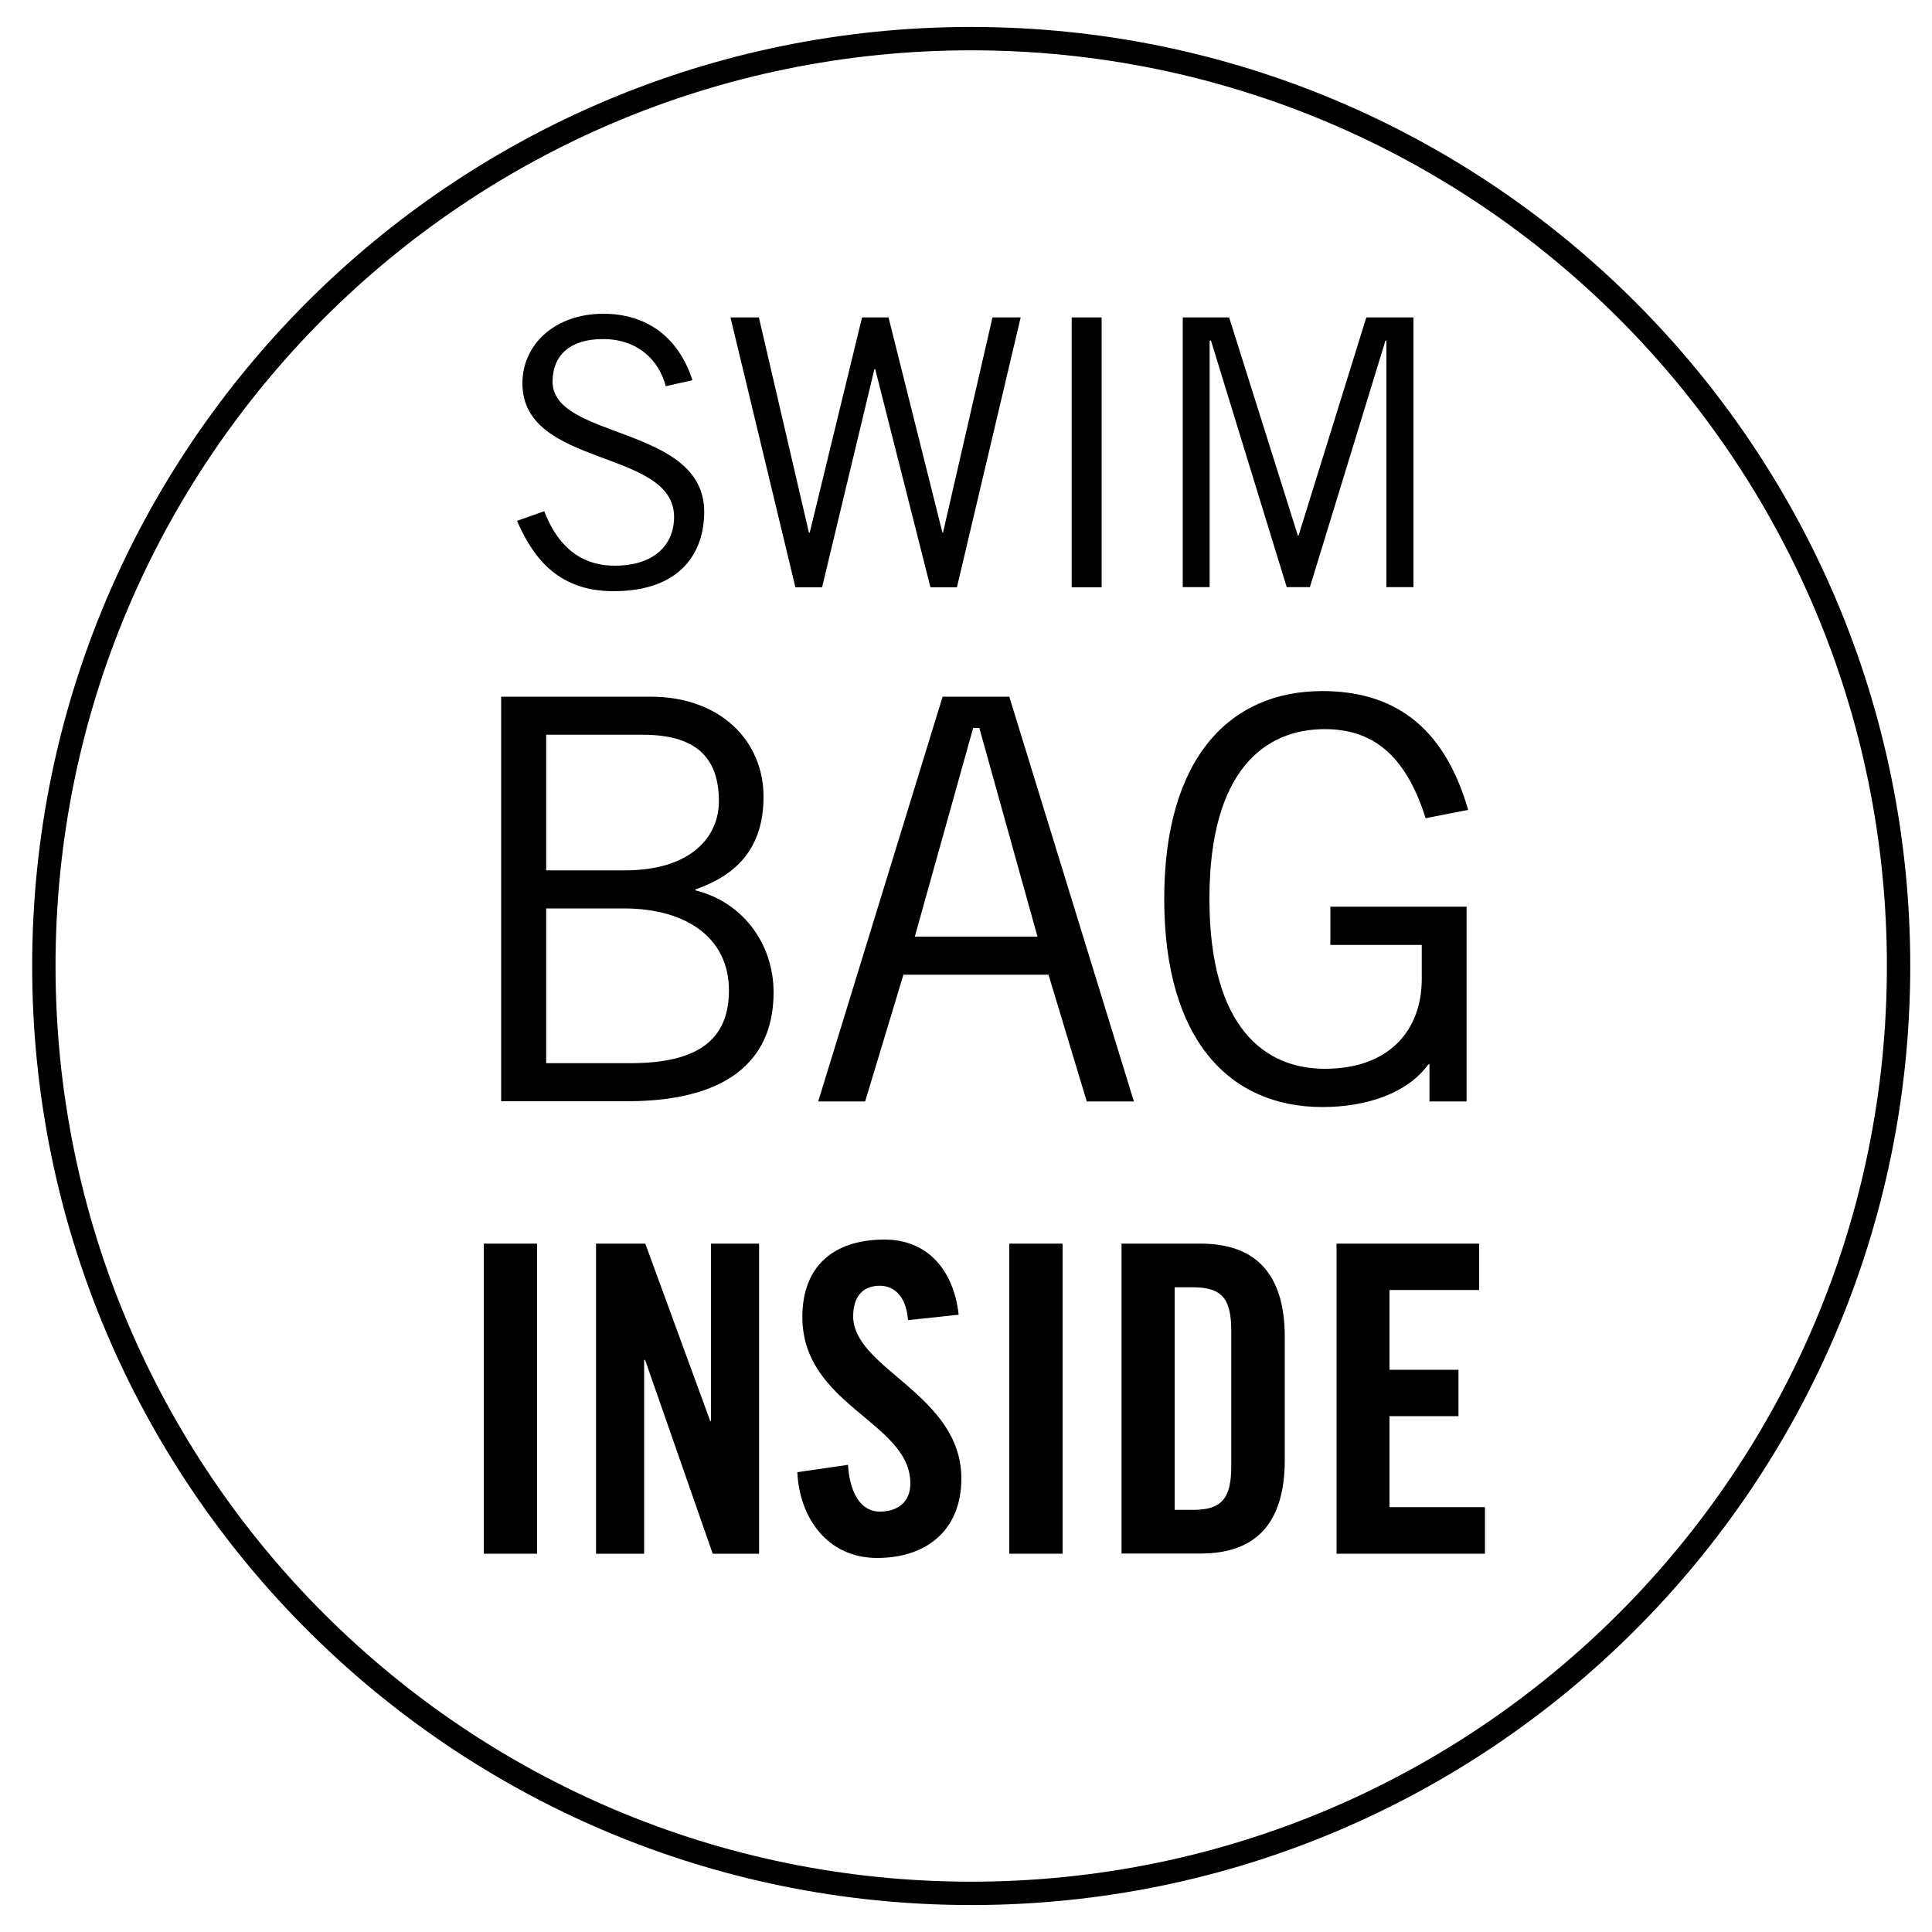
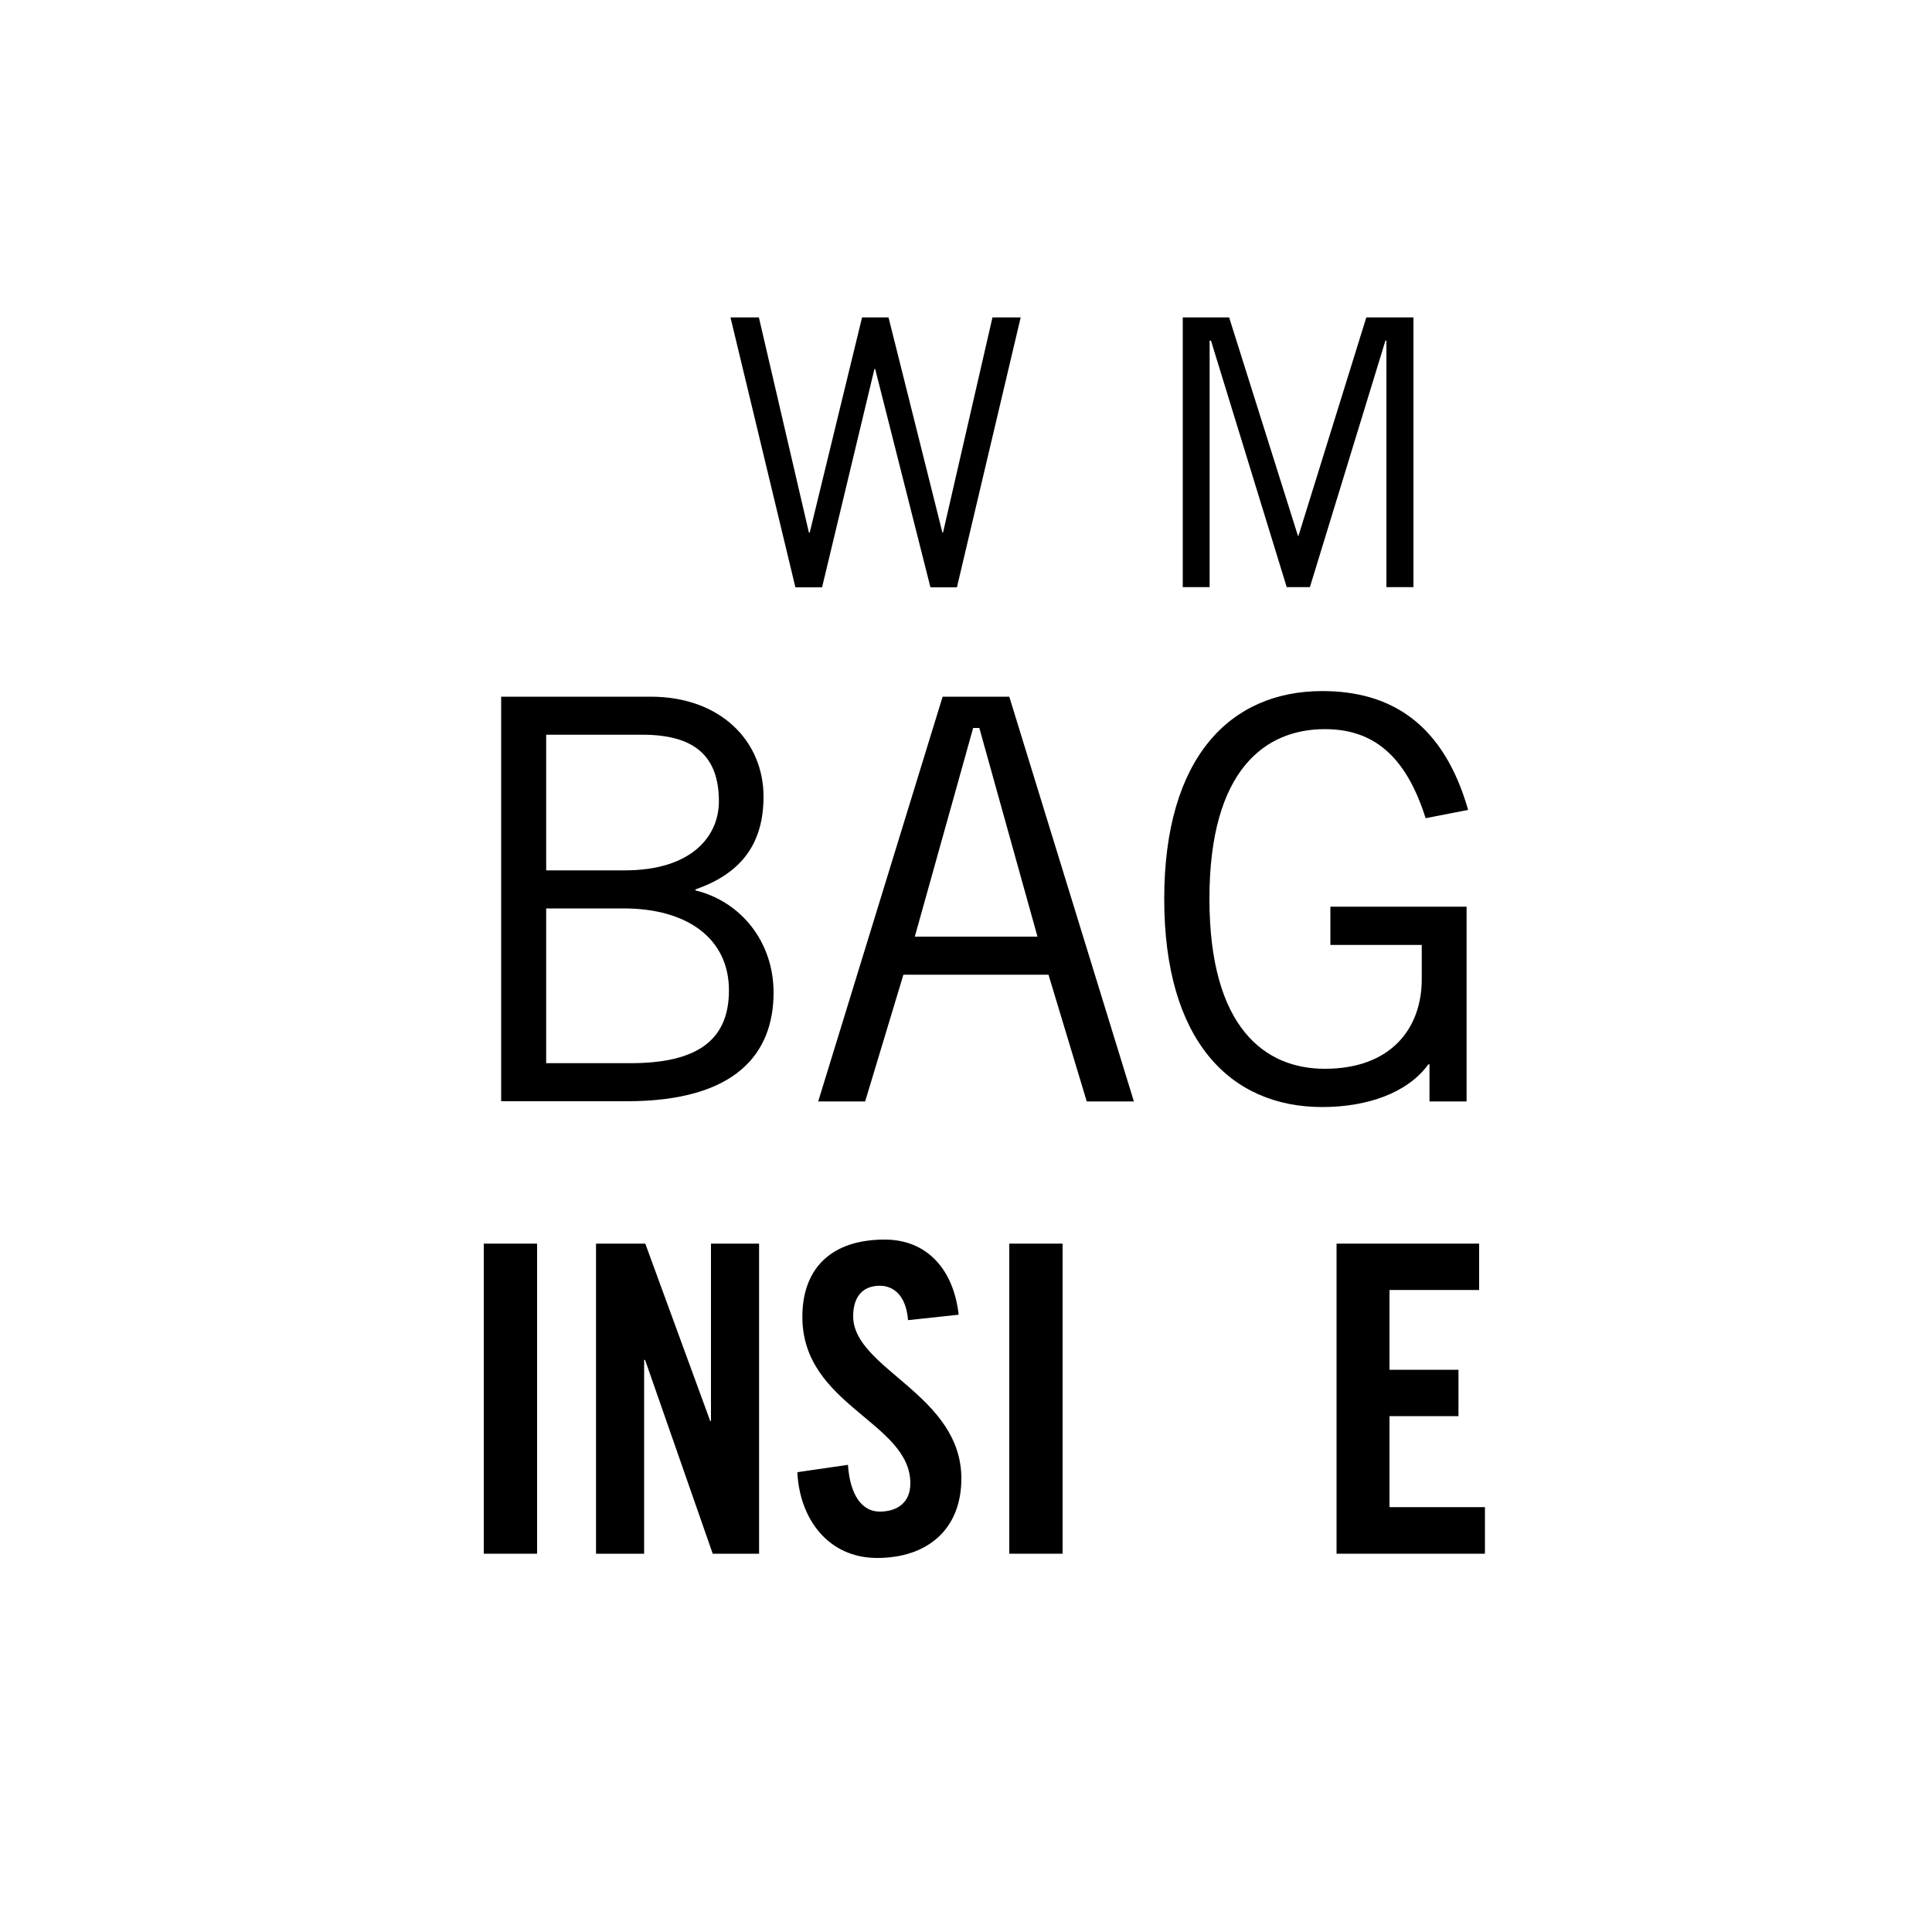
<svg xmlns="http://www.w3.org/2000/svg" version="1.1" id="Livello_1" x="0px" y="0px" viewBox="0 0 100 100" style="enable-background:new 0 0 100 100;" xml:space="preserve">
  <style type="text/css">
	.st0{fill:none;stroke:#000000;stroke-width:1.209;stroke-miterlimit:10;}
</style>
-   <path class="st0" d="M98.27,50c0,26.51-21.49,48-48,48s-48-21.49-48-48c0-26.51,21.48-48,48-48S98.27,23.49,98.27,50z" />
-   <path d="M34.46,19.99c-0.35-1.35-1.45-2.44-3.25-2.44c-1.63,0-2.59,0.77-2.61,2.17c-0.05,3.05,7.85,2.27,7.85,6.77  c0,2.03-1.14,4.11-4.7,4.11c-3.05,0-4.25-1.98-4.99-3.64l1.41-0.5c0.56,1.46,1.6,2.82,3.65,2.82c2.05,0,3.07-1.09,3.07-2.52  c0-3.56-7.85-2.52-7.85-6.92c0-2.01,1.68-3.6,4.19-3.6c2.17,0,3.87,1.14,4.61,3.44L34.46,19.99z" />
  <polygon points="37.81,16.43 39.28,16.43 41.87,27.57 41.91,27.57 44.62,16.43 45.99,16.43 48.78,27.57 48.81,27.57 51.37,16.43   52.83,16.43 49.53,30.4 48.16,30.4 45.3,19.1 45.26,19.1 42.55,30.4 41.17,30.4 " />
-   <rect x="55.47" y="16.43" width="1.55" height="13.97" />
  <polygon points="71.76,30.39 71.76,17.63 71.71,17.63 67.8,30.39 66.6,30.39 62.68,17.63 62.61,17.63 62.61,30.39 61.22,30.39   61.22,16.43 63.62,16.43 67.18,27.73 67.21,27.73 70.72,16.43 73.16,16.43 73.16,30.39 " />
  <path d="M25.95,36.06h7.72c3.65,0,5.85,2.32,5.85,5.17c0,2.29-1.01,3.94-3.54,4.81l0.03,0.05c2.35,0.58,4.03,2.67,4.03,5.28  c0,3.14-1.92,5.63-7.6,5.63h-6.5V36.06z M28.27,45.05h4.06c3.51,0,4.88-1.8,4.88-3.57c0-2.36-1.28-3.45-3.95-3.45h-4.99V45.05z   M28.27,55.03h4.36c3.42,0,5.1-1.16,5.1-3.77c0-2.67-2.14-4.24-5.45-4.24h-4.01V55.03z" />
  <path d="M42.35,57.01l6.44-20.95h3.45l6.45,20.95h-2.44l-1.98-6.56h-7.51l-1.98,6.56H42.35z M47.35,48.48h6.35l-3.01-10.8h-0.32  L47.35,48.48z" />
  <path d="M75.91,46.94v10.07h-1.92v-1.92h-0.06c-1.07,1.48-3.16,2.21-5.49,2.21c-4.76,0-8.18-3.43-8.18-10.77  c0-7.33,3.42-10.76,8.18-10.76c3.55,0,6.27,1.68,7.55,6.15l-2.2,0.43c-1.05-3.33-2.79-4.61-5.22-4.61c-3.07,0-5.97,2.09-5.97,8.78  c0,6.71,2.9,8.8,5.97,8.8c3.43,0,5.02-2.09,5.02-4.64v-1.77h-4.73v-1.98H75.91z" />
  <rect x="25.04" y="64.37" width="2.76" height="16.05" />
  <polygon points="30.85,80.42 30.85,64.37 33.4,64.37 36.76,73.55 36.8,73.55 36.8,64.37 39.29,64.37 39.29,80.42 36.89,80.42   33.39,70.39 33.34,70.39 33.34,80.42 " />
  <path d="M47,68.33c-0.11-1.38-0.84-1.78-1.46-1.78c-0.89,0-1.38,0.57-1.38,1.58c0,2.73,5.6,4.04,5.6,8.4c0,2.64-1.77,4.11-4.36,4.11  c-2.55,0-4.02-2.05-4.13-4.44l2.62-0.38c0.11,1.62,0.76,2.42,1.64,2.42c0.95,0,1.59-0.5,1.59-1.46c0-3.18-5.59-4.02-5.59-8.62  c0-2.56,1.55-4,4.26-4c2.25,0,3.58,1.62,3.83,3.89L47,68.33z" />
  <rect x="52.24" y="64.37" width="2.76" height="16.05" />
-   <path d="M58.05,64.37h4.09c2.84,0,4.36,1.55,4.36,4.84v6.35c0,3.3-1.51,4.85-4.36,4.85h-4.09V64.37z M60.8,78.15h0.95  c1.46,0,1.98-0.56,1.98-2.25v-7.02c0-1.69-0.51-2.25-1.98-2.25H60.8V78.15z" />
  <polygon points="69.18,80.42 69.18,64.37 76.56,64.37 76.56,66.77 71.92,66.77 71.92,70.9 75.49,70.9 75.49,73.3 71.92,73.3   71.92,78.01 76.86,78.01 76.86,80.42 " />
</svg>